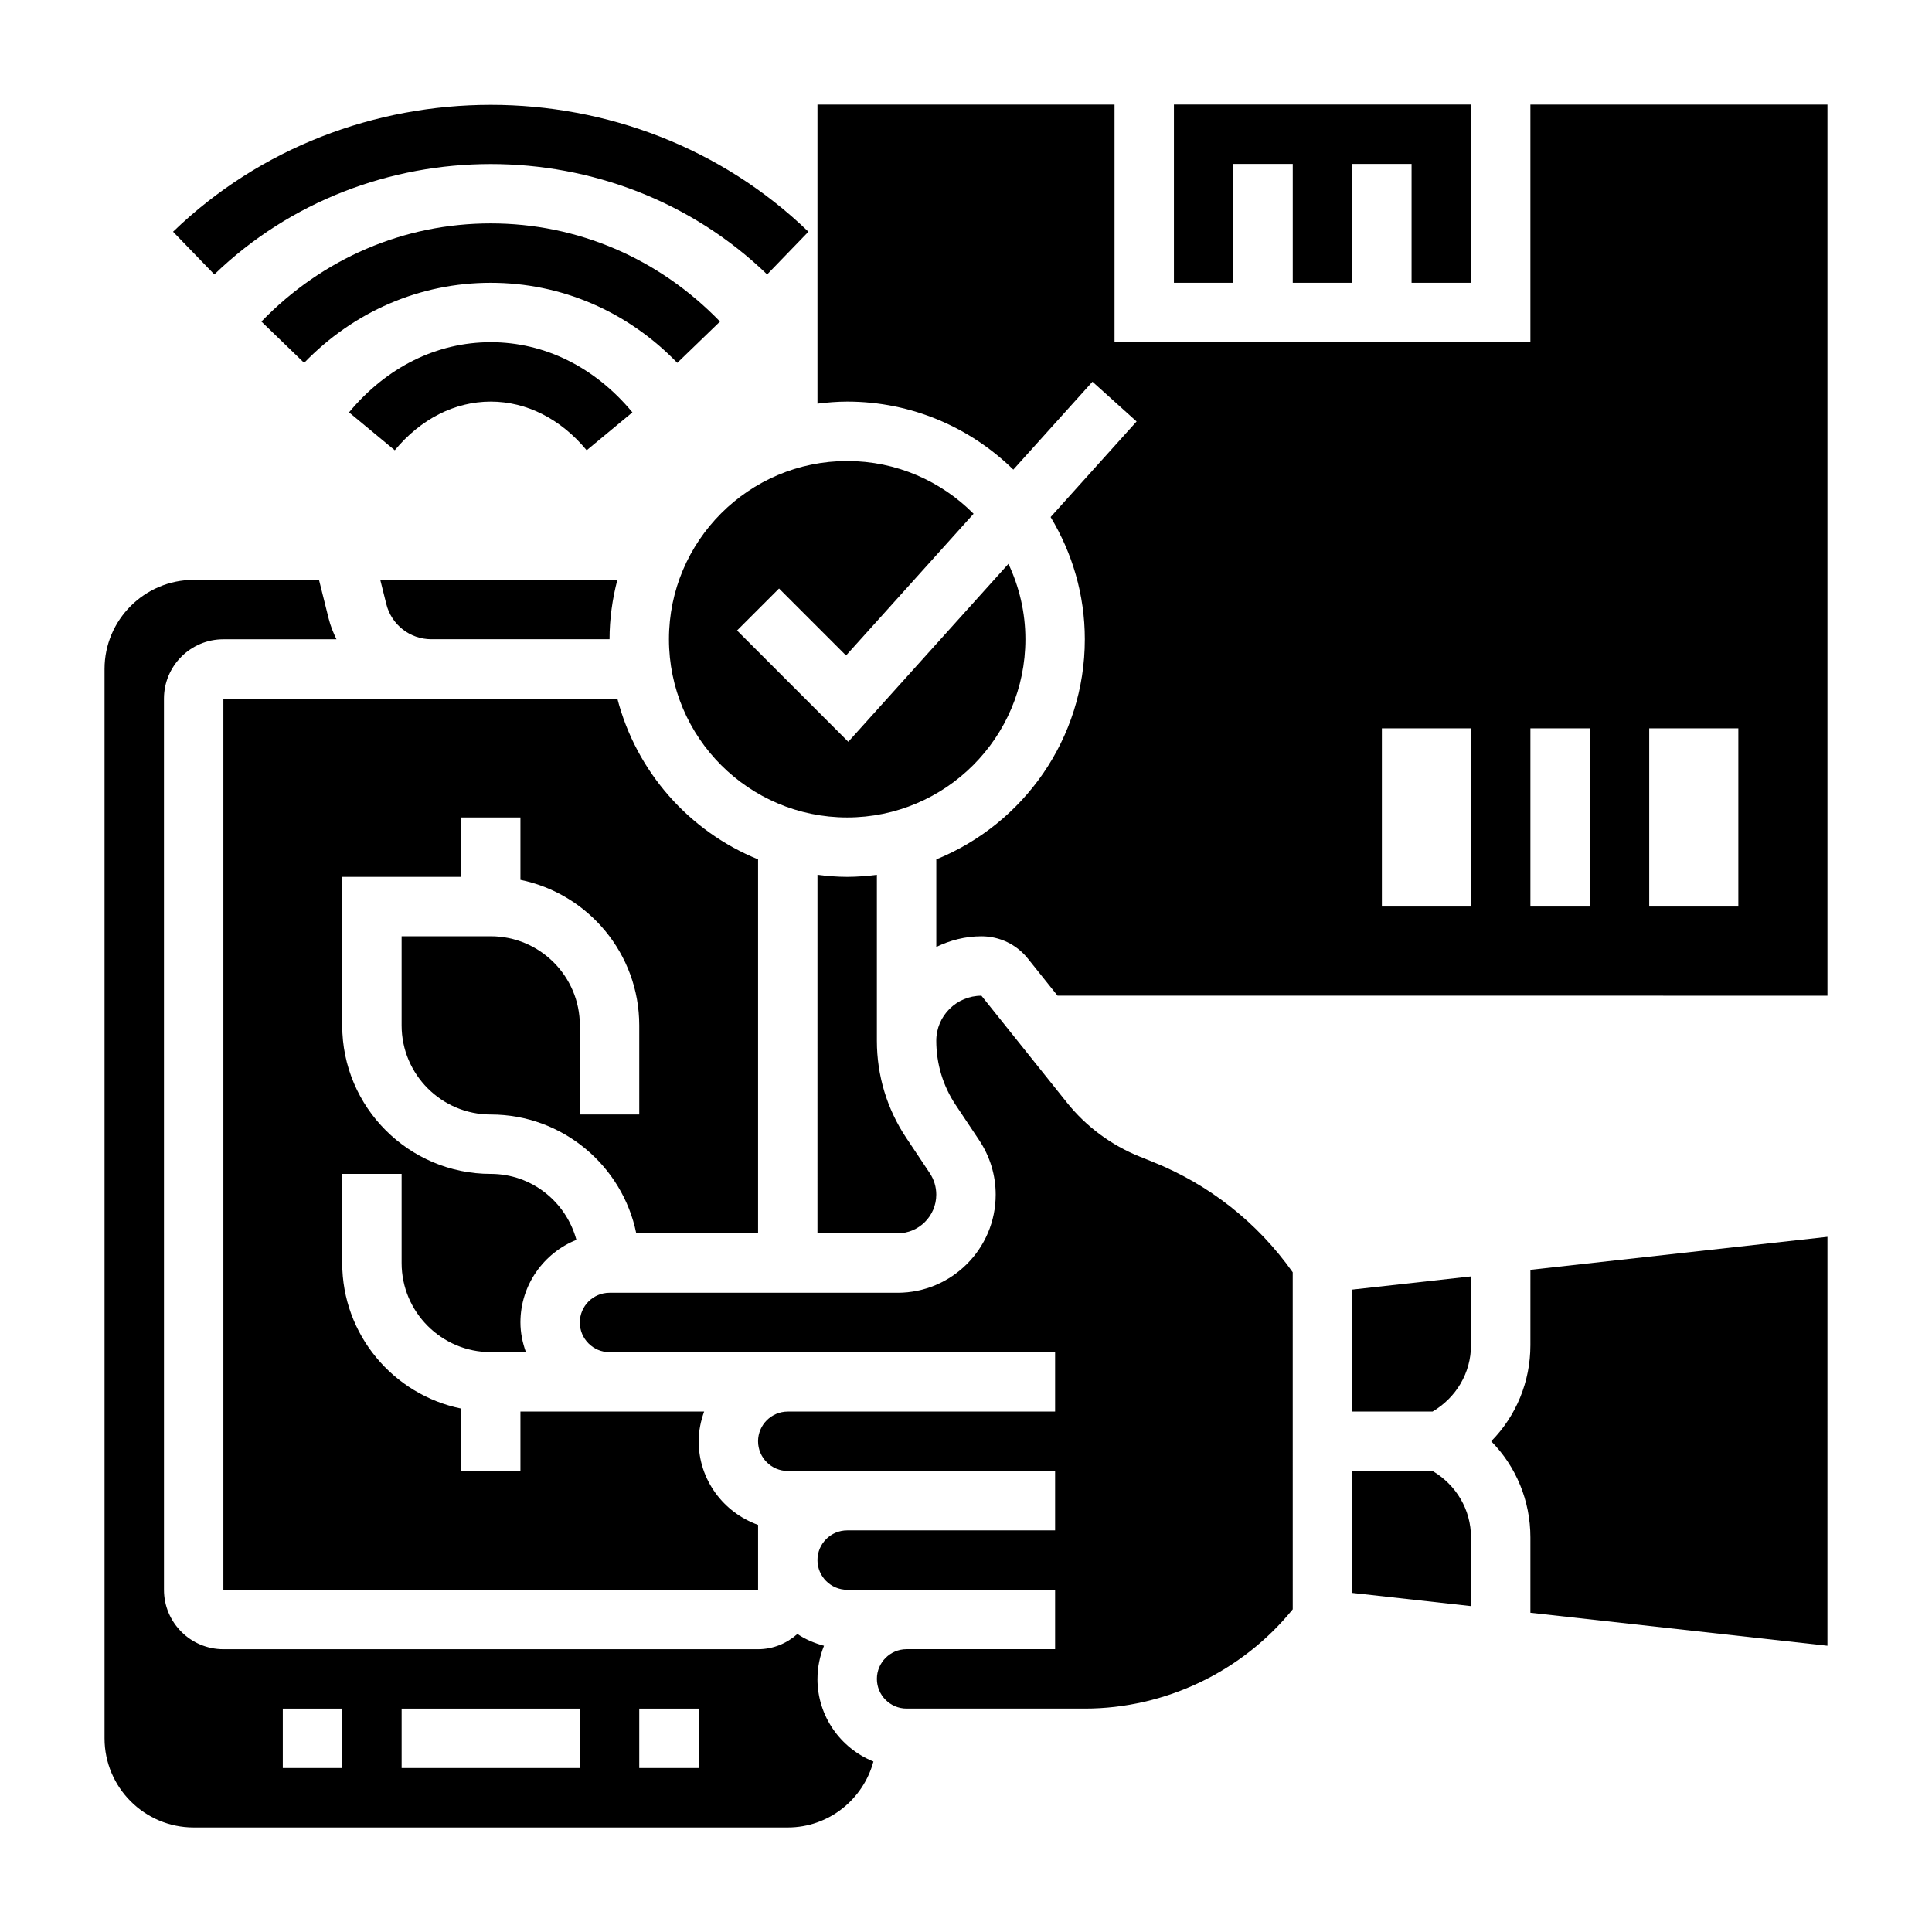
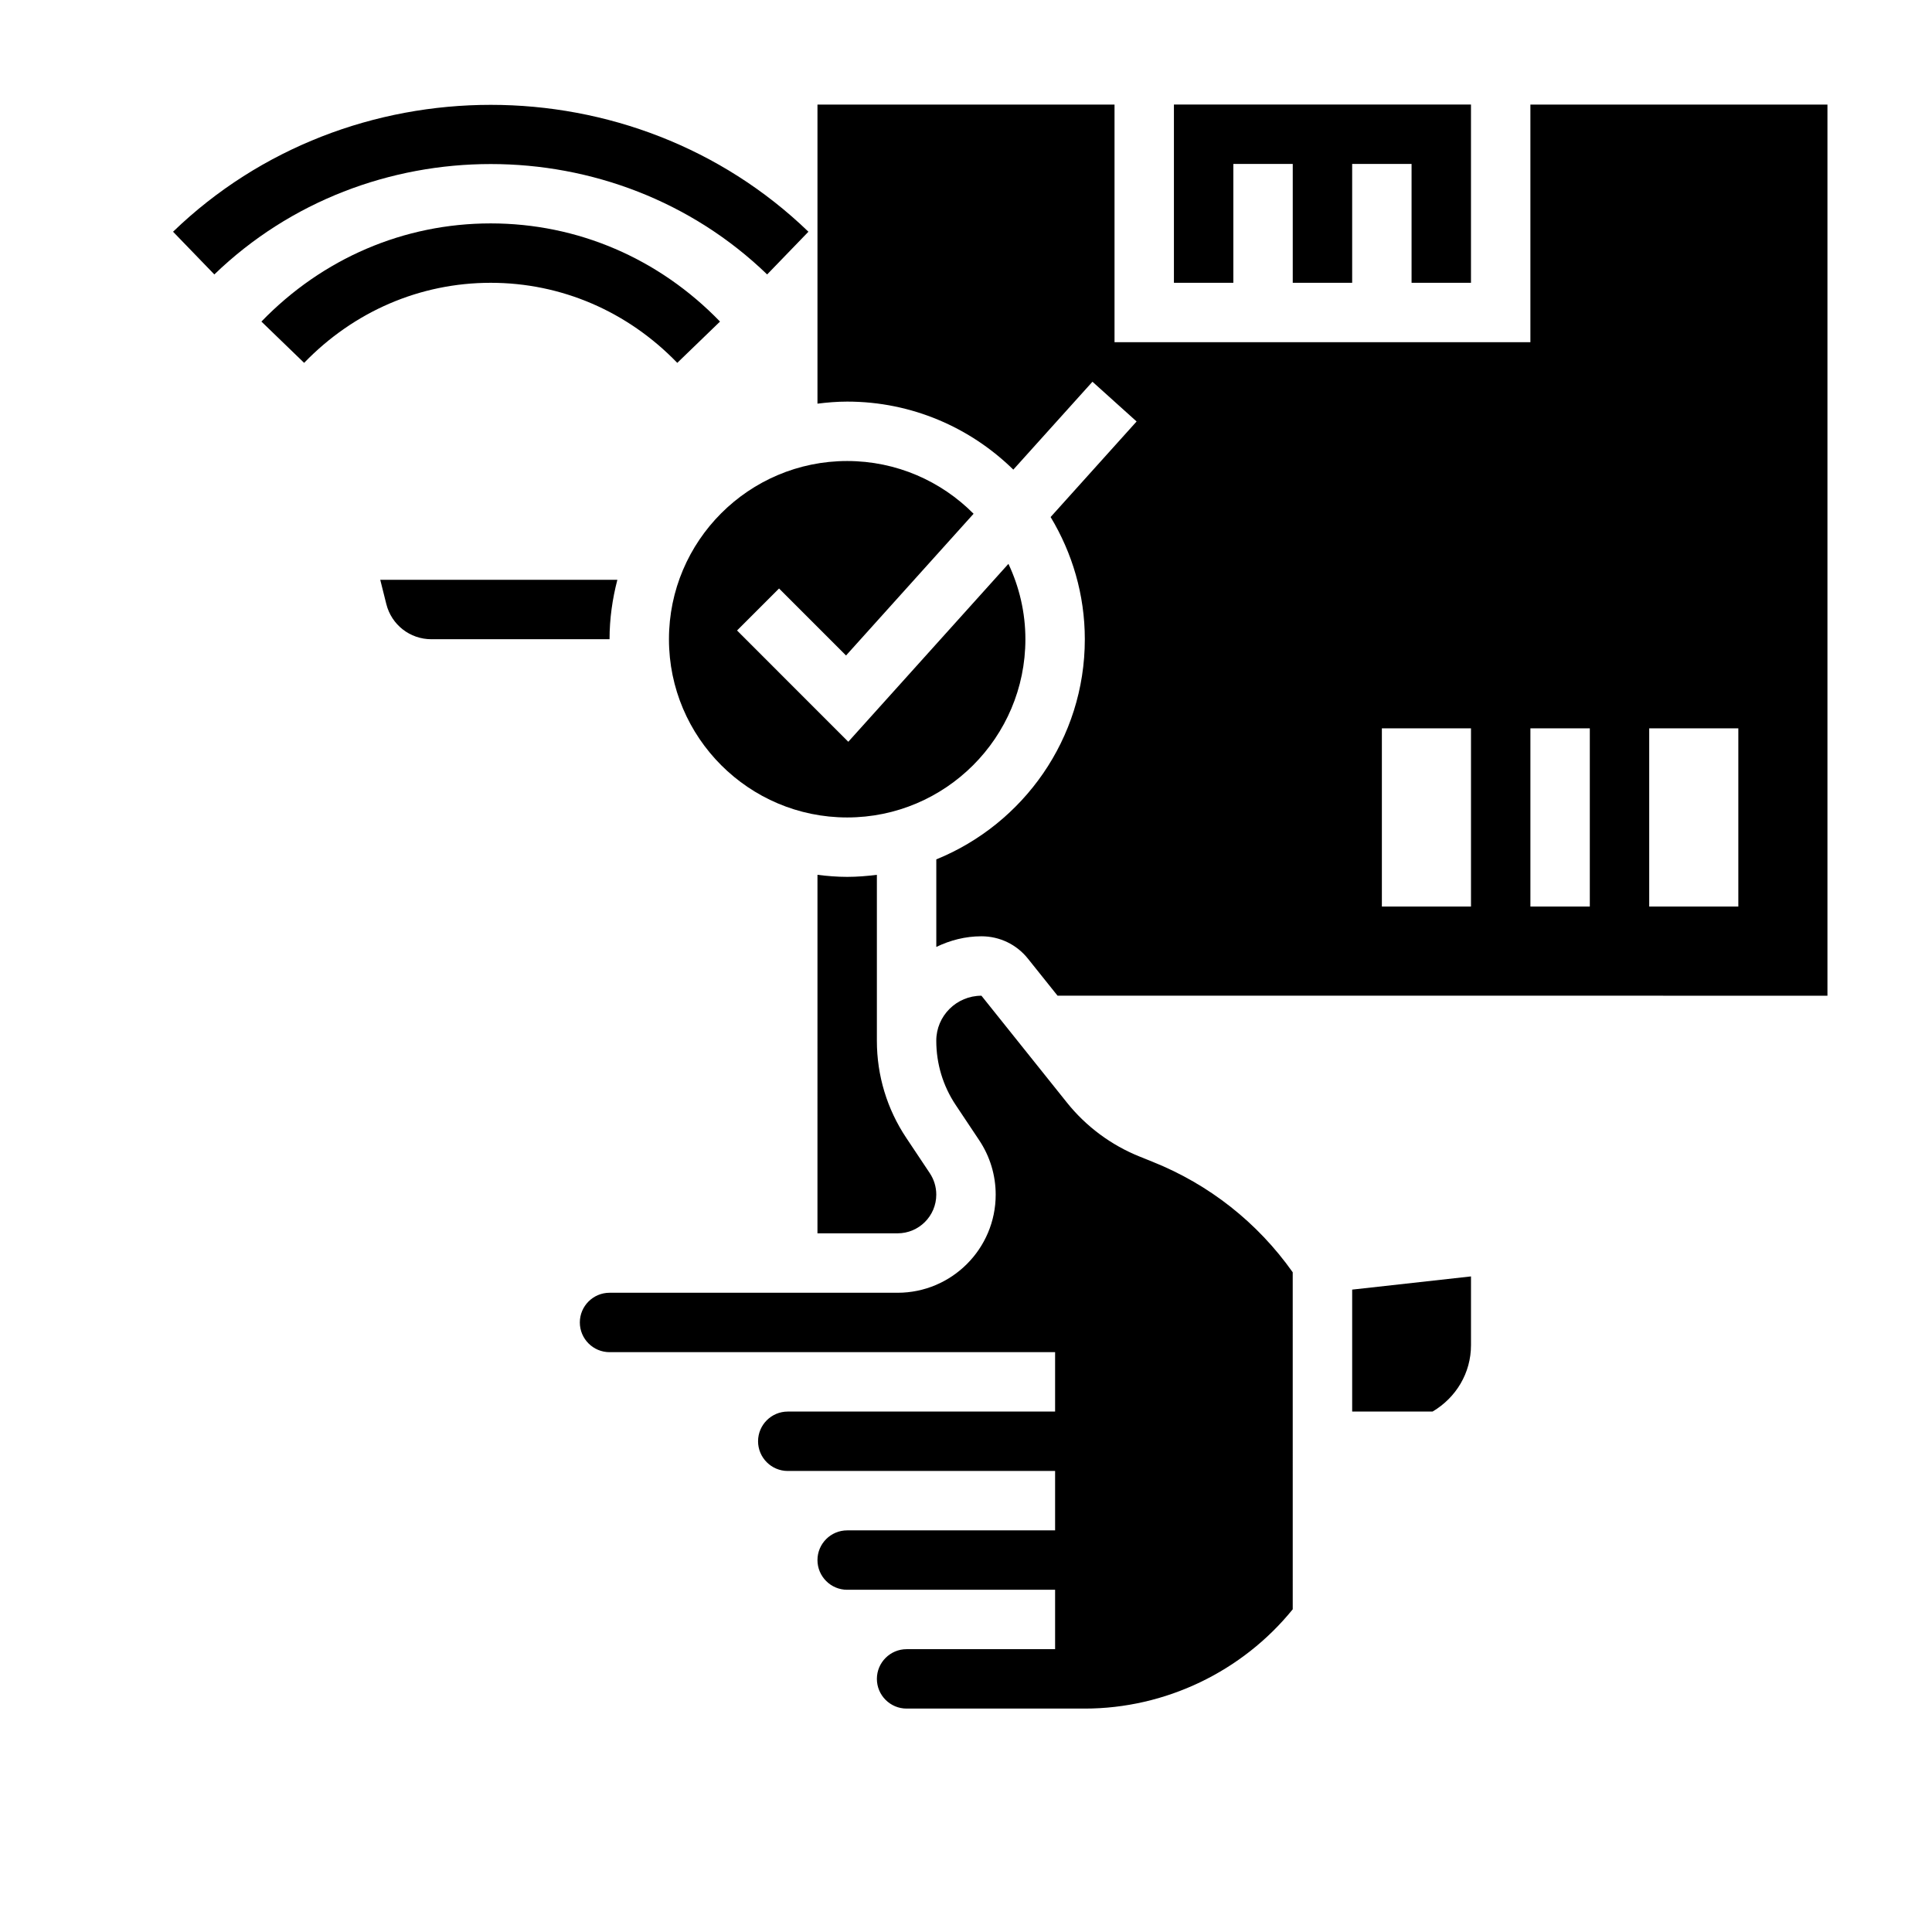
<svg xmlns="http://www.w3.org/2000/svg" fill="#000000" width="800px" height="800px" version="1.1" viewBox="144 144 512 512">
  <g>
    <path d="m323.49 240.16 11.32-10.941c-16.219-16.773-37.805-26.016-60.766-26.016s-44.547 9.242-60.766 26.016l11.32 10.941c13.227-13.68 30.781-21.215 49.445-21.215s36.219 7.535 49.445 21.215z" />
    <path d="m347.3 216.73 10.941-11.32c-46.422-44.832-121.95-44.832-168.38 0l10.941 11.32c40.391-39.008 106.11-39.008 146.5 0z" />
-     <path d="m274.05 250.43c9.508 0 18.539 4.582 25.426 12.895l12.121-10.043c-9.934-11.992-23.27-18.594-37.547-18.594-14.281 0-27.613 6.606-37.551 18.594l12.121 10.043c6.891-8.312 15.918-12.895 25.43-12.895z" />
    <path d="m449.44 451.88-3.371-1.355c-7.574-3.031-14.258-7.988-19.34-14.352l-22.637-28.297c-6.606 0-11.969 5.344-11.969 11.918 0 6.109 1.777 11.98 5.141 17.027l6.234 9.352c2.859 4.289 4.371 9.281 4.371 14.422 0 14.344-11.66 26-26 26h-76.336c-4.336 0-7.871 3.535-7.871 7.871 0 4.336 3.535 7.871 7.871 7.871h118.08v15.742h-70.848c-4.336 0-7.871 3.535-7.871 7.871 0 4.336 3.535 7.871 7.871 7.871h70.848v15.742h-55.105c-4.336 0-7.871 3.535-7.871 7.871 0 4.336 3.535 7.871 7.871 7.871h55.105v15.742h-39.359c-4.336 0-7.871 3.535-7.871 7.871 0 4.336 3.535 7.871 7.871 7.871h47.23c21.324 0 41.73-9.793 55.105-26.316l-0.004-89.309c-9.32-13.172-22.121-23.27-37.148-29.285z" />
-     <path d="m360.64 588.93c0-3.109 0.637-6.062 1.73-8.785-2.535-0.684-4.938-1.691-7.055-3.125-2.773 2.481-6.402 4.039-10.418 4.039h-141.7c-8.684 0-15.742-7.062-15.742-15.742l-0.004-236.16c0-8.684 7.062-15.742 15.742-15.742h29.977c-0.852-1.738-1.59-3.551-2.07-5.496l-2.562-10.246h-33.215c-13.02 0-23.617 10.598-23.617 23.617v283.39c0 13.02 10.598 23.617 23.617 23.617h157.44c10.887 0 19.988-7.438 22.703-17.477-8.676-3.5-14.832-11.977-14.832-21.891zm-125.95 23.617h-15.746v-15.742h15.742zm62.977 0h-47.23v-15.742h47.23zm31.484 0h-15.742v-15.742h15.742z" />
    <path d="m246.38 304.09c1.371 5.488 6.273 9.312 11.926 9.312h47.23c0-5.449 0.762-10.699 2.07-15.742h-62.836z" />
-     <path d="m274.05 392.12h-23.617v23.617c0 13.02 10.598 23.617 23.617 23.617 19.004 0 34.906 13.547 38.566 31.488h32.281v-99.102c-18.285-7.43-32.266-23.215-37.289-42.594l-104.41-0.004v236.16h141.7v-17.191c-9.141-3.258-15.742-11.918-15.742-22.168 0-2.769 0.566-5.398 1.449-7.871h-48.684v15.742h-15.742v-16.539c-17.941-3.66-31.488-19.555-31.488-38.566v-23.617h15.742v23.617c0 13.02 10.598 23.617 23.617 23.617h9.32c-0.883-2.469-1.449-5.098-1.449-7.871 0-9.91 6.156-18.391 14.832-21.883-2.719-10.035-11.816-17.477-22.703-17.477-21.703 0-39.359-17.656-39.359-39.359v-39.359h31.488v-15.742h15.742v16.539c17.941 3.66 31.488 19.555 31.488 38.566v23.617h-15.742v-23.617c0-13.023-10.598-23.621-23.617-23.621z" />
    <path d="m470.85 187.45h15.742v31.488h15.746v-31.488h15.742v31.488h15.746v-47.23h-78.723v47.23h15.746z" />
    <path d="m368.21 317.71 33.801-37.559c-8.562-8.625-20.418-13.977-33.5-13.977-26.047 0-47.23 21.184-47.23 47.23s21.184 47.23 47.23 47.23 47.23-21.184 47.23-47.23c0-7.148-1.637-13.902-4.496-19.98l-42.438 47.152-29.48-29.488 11.133-11.133z" />
    <path d="m368.51 376.38c-2.668 0-5.289-0.219-7.871-0.543l-0.004 95.008h21.23c5.66 0 10.258-4.598 10.258-10.258 0-2.031-0.598-4-1.723-5.691l-6.234-9.352c-5.094-7.637-7.785-16.523-7.785-25.711v-43.996c-2.582 0.32-5.203 0.543-7.871 0.543z" />
-     <path d="m549.57 500.48c0 9.746-3.809 18.797-10.383 25.473 6.574 6.676 10.383 15.73 10.383 25.477v19.965l78.719 8.746 0.004-108.37-78.719 8.746z" />
    <path d="m502.34 518.08h21.301c6.258-3.699 10.188-10.242 10.188-17.602v-18.215l-31.488 3.496z" />
-     <path d="m523.64 533.82h-21.301v32.316l31.488 3.496v-18.215c0-7.359-3.93-13.898-10.188-17.598z" />
    <path d="m549.57 171.71v62.977h-110.21v-62.977h-78.723v79.262c2.582-0.32 5.207-0.543 7.875-0.543 17.129 0 32.668 6.894 44.027 18.027l20.973-23.293 11.699 10.531-22.789 25.324c5.711 9.48 9.066 20.531 9.066 32.387 0 26.371-16.312 48.973-39.359 58.34v23.199c3.633-1.75 7.656-2.82 11.957-2.82 4.809 0 9.297 2.148 12.305 5.902l7.871 9.84 204.03 0.004v-236.16zm-15.742 212.54h-23.617v-47.23h23.617zm31.488 0h-15.742v-47.23h15.742zm39.359 0h-23.617v-47.23h23.617z" />
  </g>
</svg>